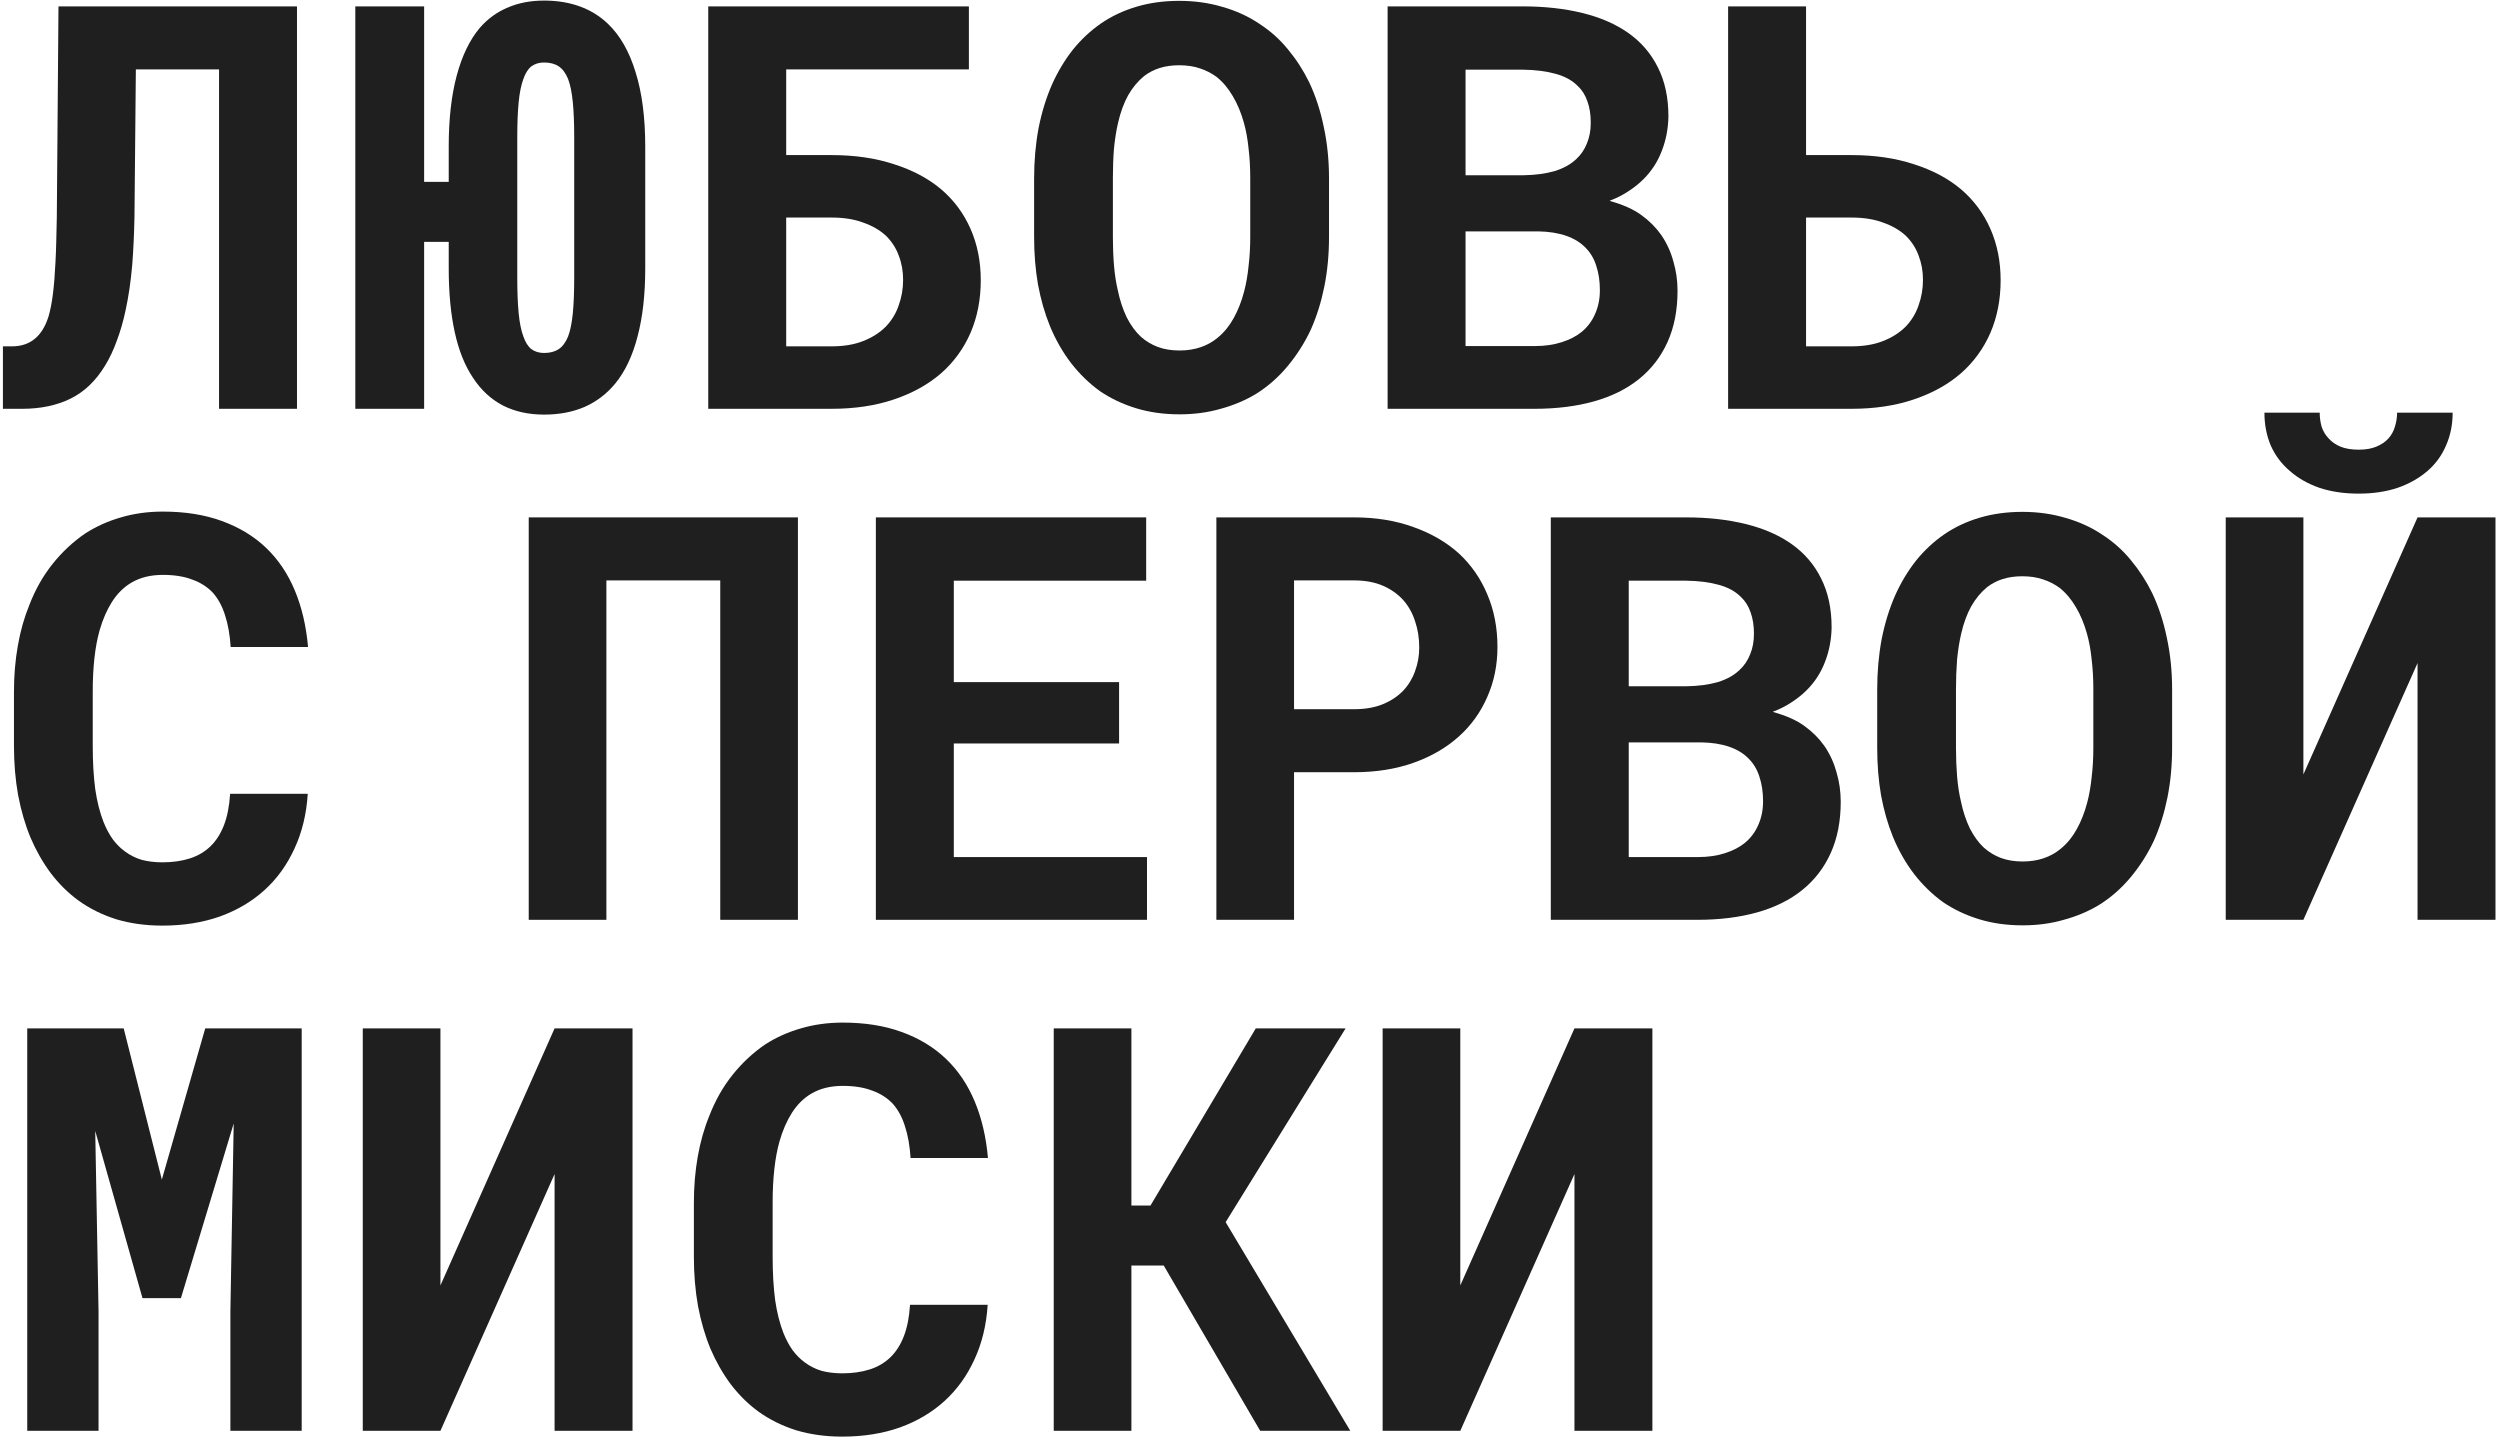
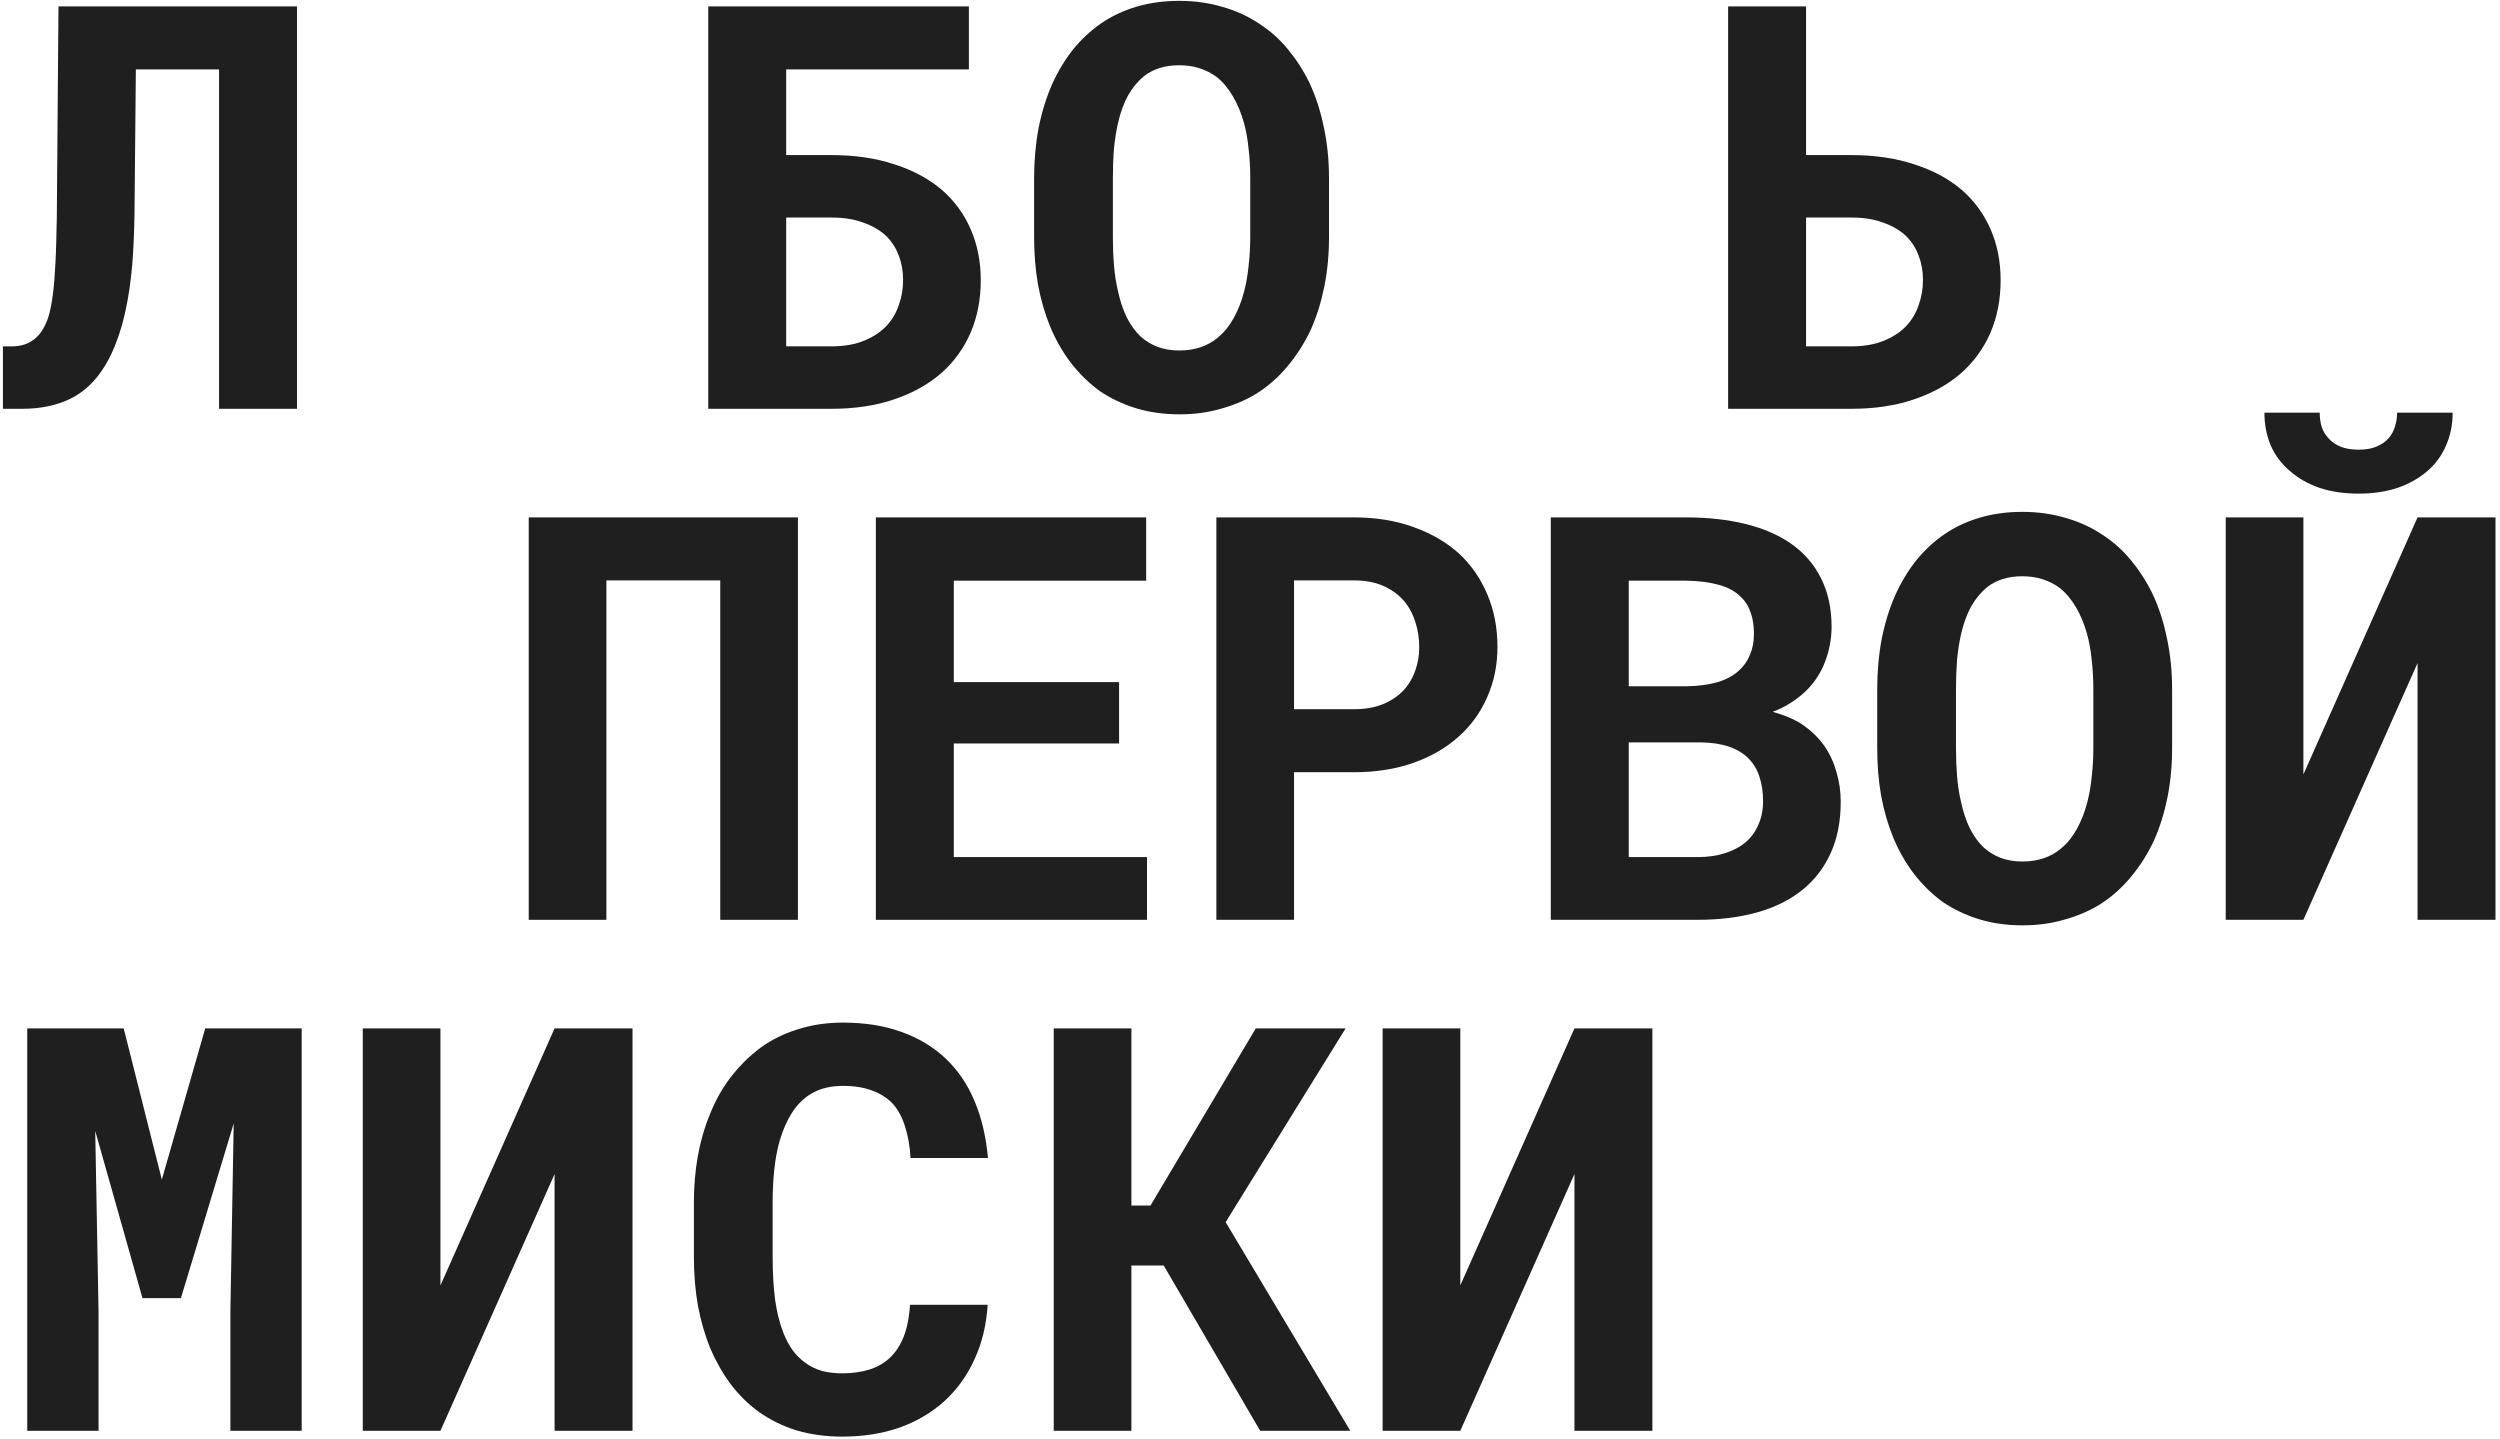
<svg xmlns="http://www.w3.org/2000/svg" width="318" height="183" viewBox="0 0 318 183" fill="none">
  <path d="M229.73 19.727H235.496C238.449 19.727 241.098 20.113 243.441 20.887C245.809 21.637 247.812 22.703 249.453 24.086C251.07 25.469 252.312 27.145 253.18 29.113C254.047 31.082 254.48 33.262 254.48 35.652C254.48 38.09 254.047 40.316 253.18 42.332C252.312 44.324 251.07 46.035 249.453 47.465C247.812 48.895 245.809 50.008 243.441 50.805C241.098 51.602 238.449 52 235.496 52H219.816V0.812H229.73V19.727ZM229.73 27.672V44.055H235.496C237.043 44.055 238.379 43.832 239.504 43.387C240.652 42.941 241.613 42.332 242.387 41.559C243.137 40.785 243.688 39.883 244.039 38.852C244.414 37.82 244.602 36.73 244.602 35.582C244.602 34.48 244.414 33.449 244.039 32.488C243.688 31.527 243.137 30.684 242.387 29.957C241.613 29.254 240.652 28.703 239.504 28.305C238.379 27.883 237.043 27.672 235.496 27.672H229.73Z" fill="#1F1F1F" />
-   <path d="M176.504 52V0.812H193.695C196.484 0.812 199.016 1.094 201.289 1.656C203.586 2.219 205.543 3.074 207.16 4.223C208.777 5.371 210.02 6.824 210.887 8.582C211.777 10.34 212.223 12.414 212.223 14.805C212.199 16.352 211.918 17.816 211.379 19.199C210.863 20.559 210.09 21.754 209.059 22.785C208.496 23.348 207.852 23.863 207.125 24.332C206.422 24.801 205.637 25.199 204.77 25.527V25.562C206.457 26.031 207.793 26.629 208.777 27.355C209.785 28.082 210.629 28.926 211.309 29.887C212.012 30.918 212.527 32.043 212.855 33.262C213.207 34.457 213.383 35.699 213.383 36.988C213.383 39.449 212.961 41.617 212.117 43.492C211.273 45.367 210.066 46.938 208.496 48.203C206.926 49.469 205.016 50.418 202.766 51.051C200.516 51.684 197.984 52 195.172 52H176.504ZM186.418 29.43V44.02H195.207C196.496 44.02 197.645 43.855 198.652 43.527C199.684 43.199 200.539 42.754 201.219 42.191C201.969 41.559 202.531 40.797 202.906 39.906C203.305 39.016 203.504 38.02 203.504 36.918C203.504 35.77 203.352 34.738 203.047 33.824C202.766 32.91 202.309 32.137 201.676 31.504C201.043 30.848 200.223 30.344 199.215 29.992C198.207 29.641 197.012 29.453 195.629 29.43H186.418ZM186.418 22.293H193.766C195.266 22.27 196.59 22.094 197.738 21.766C198.887 21.414 199.812 20.898 200.516 20.219C201.102 19.68 201.547 19.023 201.852 18.25C202.18 17.477 202.344 16.598 202.344 15.613C202.344 14.582 202.203 13.68 201.922 12.906C201.664 12.133 201.266 11.488 200.727 10.973C200.023 10.246 199.074 9.719 197.879 9.391C196.707 9.062 195.324 8.887 193.73 8.863H186.418V22.293Z" fill="#1F1F1F" />
  <path d="M169.051 30.168C169.051 32.371 168.852 34.469 168.453 36.461C168.055 38.43 167.48 40.258 166.73 41.945C165.934 43.633 164.949 45.18 163.777 46.586C162.605 47.992 161.27 49.164 159.77 50.102C158.41 50.922 156.91 51.555 155.27 52C153.652 52.469 151.906 52.703 150.031 52.703C148.039 52.703 146.199 52.445 144.512 51.93C142.824 51.414 141.289 50.688 139.906 49.75C138.547 48.766 137.328 47.582 136.25 46.199C135.172 44.793 134.27 43.211 133.543 41.453C132.887 39.836 132.383 38.078 132.031 36.18C131.703 34.281 131.539 32.277 131.539 30.168V22.715C131.539 20.465 131.727 18.332 132.102 16.316C132.5 14.301 133.074 12.438 133.824 10.727C134.551 9.109 135.43 7.645 136.461 6.332C137.516 5.02 138.723 3.895 140.082 2.957C141.418 2.043 142.918 1.34 144.582 0.848C146.246 0.355 148.051 0.109 149.996 0.109C151.965 0.109 153.805 0.367 155.516 0.883C157.25 1.375 158.809 2.09 160.191 3.027C161.574 3.918 162.781 4.996 163.812 6.262C164.867 7.527 165.77 8.922 166.52 10.445C167.34 12.18 167.961 14.078 168.383 16.141C168.828 18.203 169.051 20.395 169.051 22.715V30.168ZM159.031 22.645C159.031 21.332 158.961 20.09 158.82 18.918C158.703 17.723 158.504 16.621 158.223 15.613C157.871 14.348 157.402 13.223 156.816 12.238C156.23 11.23 155.539 10.41 154.742 9.777C154.109 9.309 153.395 8.945 152.598 8.688C151.824 8.43 150.957 8.301 149.996 8.301C149.082 8.301 148.25 8.418 147.5 8.652C146.773 8.887 146.117 9.227 145.531 9.672C144.734 10.328 144.055 11.148 143.492 12.133C142.953 13.117 142.531 14.266 142.227 15.578C141.992 16.586 141.816 17.688 141.699 18.883C141.605 20.078 141.559 21.332 141.559 22.645V30.168C141.559 31.41 141.605 32.605 141.699 33.754C141.793 34.902 141.957 35.969 142.191 36.953C142.449 38.195 142.824 39.332 143.316 40.363C143.832 41.371 144.43 42.191 145.109 42.824C145.742 43.387 146.457 43.82 147.254 44.125C148.074 44.43 149 44.582 150.031 44.582C151.016 44.582 151.918 44.441 152.738 44.16C153.559 43.879 154.285 43.469 154.918 42.93C155.715 42.273 156.383 41.453 156.922 40.469C157.484 39.461 157.93 38.324 158.258 37.059C158.516 36.074 158.703 34.996 158.82 33.824C158.961 32.652 159.031 31.434 159.031 30.168V22.645Z" fill="#1F1F1F" />
  <path d="M123.242 8.828H100.004V19.727H105.77C108.723 19.727 111.371 20.113 113.715 20.887C116.082 21.637 118.086 22.703 119.727 24.086C121.344 25.469 122.586 27.145 123.453 29.113C124.32 31.082 124.754 33.262 124.754 35.652C124.754 38.09 124.32 40.316 123.453 42.332C122.586 44.324 121.344 46.035 119.727 47.465C118.086 48.895 116.082 50.008 113.715 50.805C111.371 51.602 108.723 52 105.77 52H90.09V0.812H123.242V8.828ZM100.004 27.672V44.055H105.77C107.316 44.055 108.652 43.832 109.777 43.387C110.926 42.941 111.887 42.332 112.66 41.559C113.41 40.785 113.961 39.883 114.312 38.852C114.688 37.82 114.875 36.73 114.875 35.582C114.875 34.48 114.688 33.449 114.312 32.488C113.961 31.527 113.41 30.684 112.66 29.957C111.887 29.254 110.926 28.703 109.777 28.305C108.652 27.883 107.316 27.672 105.77 27.672H100.004Z" fill="#1F1F1F" />
-   <path d="M82.074 34.176C82.074 37.48 81.746 40.363 81.09 42.824C80.457 45.262 79.519 47.242 78.277 48.766C77.199 50.078 75.898 51.074 74.375 51.754C72.852 52.41 71.129 52.738 69.207 52.738C67.238 52.738 65.492 52.352 63.969 51.578C62.445 50.781 61.18 49.609 60.172 48.062C59.141 46.539 58.367 44.617 57.852 42.297C57.336 39.953 57.078 37.246 57.078 34.176V30.766H53.949V52H45.195V0.812H53.949V23.137H57.078V18.637C57.078 15.145 57.418 12.133 58.098 9.602C58.777 7.07 59.762 5.043 61.051 3.52C62.059 2.371 63.242 1.516 64.602 0.953C65.961 0.367 67.496 0.074 69.207 0.074C70.871 0.074 72.383 0.32 73.742 0.812C75.102 1.305 76.297 2.043 77.328 3.027C78.875 4.504 80.047 6.555 80.844 9.18C81.664 11.781 82.074 14.934 82.074 18.637V34.176ZM73.039 17.441C73.039 15.684 72.981 14.207 72.863 13.012C72.746 11.793 72.547 10.809 72.266 10.059C71.961 9.309 71.562 8.77 71.07 8.441C70.578 8.113 69.957 7.949 69.207 7.949C68.574 7.949 68.035 8.113 67.59 8.441C67.168 8.77 66.828 9.309 66.57 10.059C66.289 10.809 66.09 11.793 65.973 13.012C65.856 14.207 65.797 15.684 65.797 17.441V35.336C65.797 37.117 65.856 38.617 65.973 39.836C66.09 41.055 66.289 42.039 66.57 42.789C66.828 43.539 67.168 44.078 67.59 44.406C68.035 44.734 68.574 44.898 69.207 44.898C69.957 44.898 70.578 44.734 71.07 44.406C71.562 44.078 71.961 43.539 72.266 42.789C72.547 42.039 72.746 41.055 72.863 39.836C72.981 38.617 73.039 37.117 73.039 35.336V17.441Z" fill="#1F1F1F" />
  <path d="M37.777 0.812V52H27.863V8.828H17.281L17.105 27.602C17.082 28.703 17.047 29.758 17 30.766C16.953 31.773 16.895 32.734 16.824 33.648C16.73 34.727 16.613 35.746 16.473 36.707C16.332 37.668 16.168 38.582 15.98 39.449C15.676 40.879 15.301 42.18 14.855 43.352C14.434 44.523 13.941 45.566 13.379 46.48C12.207 48.426 10.742 49.832 8.984 50.699C7.227 51.566 5.176 52 2.832 52H0.371V44.055H1.531C2.68 44.055 3.641 43.738 4.414 43.105C5.188 42.473 5.773 41.523 6.172 40.258C6.406 39.461 6.594 38.5 6.734 37.375C6.875 36.25 6.98 34.938 7.051 33.438C7.098 32.594 7.133 31.691 7.156 30.73C7.18 29.746 7.203 28.703 7.227 27.602L7.438 0.812H37.777Z" fill="#1F1F1F" />
-   <path d="M39.148 100.969C38.984 103.547 38.422 105.867 37.461 107.93C36.523 109.992 35.258 111.75 33.664 113.203C32.07 114.656 30.172 115.781 27.969 116.578C25.766 117.352 23.328 117.738 20.656 117.738C18.547 117.738 16.59 117.469 14.785 116.93C13.004 116.367 11.398 115.57 9.969 114.539C8.656 113.578 7.484 112.418 6.453 111.059C5.445 109.699 4.59 108.199 3.887 106.559C3.207 104.918 2.68 103.113 2.305 101.145C1.953 99.176 1.777 97.09 1.777 94.887V87.996C1.777 85.934 1.941 83.977 2.27 82.125C2.598 80.25 3.09 78.516 3.746 76.922C4.496 74.977 5.48 73.242 6.699 71.719C7.918 70.195 9.301 68.906 10.848 67.852C12.23 66.961 13.742 66.281 15.383 65.812C17.047 65.32 18.828 65.074 20.727 65.074C23.539 65.074 26.035 65.473 28.215 66.269C30.418 67.066 32.293 68.203 33.84 69.68C35.387 71.156 36.605 72.961 37.496 75.094C38.387 77.227 38.949 79.629 39.184 82.301H29.34C29.246 80.777 29.012 79.441 28.637 78.293C28.285 77.144 27.77 76.184 27.09 75.41C26.387 74.66 25.508 74.098 24.453 73.723C23.422 73.324 22.18 73.125 20.727 73.125C19.953 73.125 19.227 73.207 18.547 73.371C17.891 73.535 17.281 73.781 16.719 74.109C15.758 74.672 14.938 75.481 14.258 76.535C13.602 77.566 13.074 78.773 12.676 80.156C12.371 81.234 12.148 82.43 12.008 83.742C11.867 85.031 11.797 86.426 11.797 87.926V94.887C11.797 96.926 11.902 98.754 12.113 100.371C12.348 101.965 12.699 103.359 13.168 104.555C13.496 105.375 13.883 106.102 14.328 106.734C14.797 107.367 15.324 107.895 15.91 108.316C16.543 108.785 17.246 109.137 18.02 109.371C18.816 109.582 19.695 109.688 20.656 109.688C21.945 109.688 23.105 109.523 24.137 109.195C25.168 108.867 26.047 108.352 26.773 107.648C27.5 106.945 28.074 106.043 28.496 104.941C28.918 103.84 29.176 102.516 29.27 100.969H39.148Z" fill="#1F1F1F" />
  <path d="M307.512 65.812H317.426V117H307.512V84.34L292.992 117H283.113V65.812H292.992V98.508L307.512 65.812ZM311.977 52.488C311.977 54.012 311.695 55.406 311.133 56.672C310.594 57.938 309.809 59.016 308.777 59.906C307.723 60.82 306.457 61.535 304.98 62.051C303.504 62.543 301.852 62.789 300.023 62.789C298.172 62.789 296.508 62.543 295.031 62.051C293.555 61.535 292.301 60.82 291.27 59.906C290.215 59.016 289.406 57.938 288.844 56.672C288.305 55.406 288.035 54.012 288.035 52.488H295.066C295.066 53.098 295.148 53.695 295.312 54.281C295.5 54.844 295.793 55.336 296.191 55.758C296.59 56.203 297.094 56.555 297.703 56.812C298.336 57.07 299.109 57.199 300.023 57.199C300.914 57.199 301.664 57.07 302.273 56.812C302.906 56.555 303.422 56.203 303.82 55.758C304.195 55.336 304.465 54.844 304.629 54.281C304.816 53.695 304.91 53.098 304.91 52.488H311.977Z" fill="#1F1F1F" />
  <path d="M276.293 95.168C276.293 97.371 276.094 99.469 275.695 101.461C275.297 103.43 274.723 105.258 273.973 106.945C273.176 108.633 272.191 110.18 271.02 111.586C269.848 112.992 268.512 114.164 267.012 115.102C265.652 115.922 264.152 116.555 262.512 117C260.895 117.469 259.148 117.703 257.273 117.703C255.281 117.703 253.441 117.445 251.754 116.93C250.066 116.414 248.531 115.688 247.148 114.75C245.789 113.766 244.57 112.582 243.492 111.199C242.414 109.793 241.512 108.211 240.785 106.453C240.129 104.836 239.625 103.078 239.273 101.18C238.945 99.281 238.781 97.277 238.781 95.168V87.715C238.781 85.465 238.969 83.332 239.344 81.316C239.742 79.301 240.316 77.438 241.066 75.727C241.793 74.109 242.672 72.644 243.703 71.332C244.758 70.019 245.965 68.894 247.324 67.957C248.66 67.043 250.16 66.34 251.824 65.848C253.488 65.356 255.293 65.109 257.238 65.109C259.207 65.109 261.047 65.367 262.758 65.883C264.492 66.375 266.051 67.09 267.434 68.027C268.816 68.918 270.023 69.996 271.055 71.262C272.109 72.527 273.012 73.922 273.762 75.445C274.582 77.18 275.203 79.078 275.625 81.141C276.07 83.203 276.293 85.394 276.293 87.715V95.168ZM266.273 87.644C266.273 86.332 266.203 85.09 266.062 83.918C265.945 82.723 265.746 81.621 265.465 80.613C265.113 79.348 264.645 78.223 264.059 77.238C263.473 76.231 262.781 75.41 261.984 74.777C261.352 74.309 260.637 73.945 259.84 73.688C259.066 73.43 258.199 73.301 257.238 73.301C256.324 73.301 255.492 73.418 254.742 73.652C254.016 73.887 253.359 74.227 252.773 74.672C251.977 75.328 251.297 76.148 250.734 77.133C250.195 78.117 249.773 79.266 249.469 80.578C249.234 81.586 249.059 82.688 248.941 83.883C248.848 85.078 248.801 86.332 248.801 87.644V95.168C248.801 96.41 248.848 97.606 248.941 98.754C249.035 99.902 249.199 100.969 249.434 101.953C249.691 103.195 250.066 104.332 250.559 105.363C251.074 106.371 251.672 107.191 252.352 107.824C252.984 108.387 253.699 108.82 254.496 109.125C255.316 109.43 256.242 109.582 257.273 109.582C258.258 109.582 259.16 109.441 259.98 109.16C260.801 108.879 261.527 108.469 262.16 107.93C262.957 107.273 263.625 106.453 264.164 105.469C264.727 104.461 265.172 103.324 265.5 102.059C265.758 101.074 265.945 99.996 266.062 98.824C266.203 97.652 266.273 96.434 266.273 95.168V87.644Z" fill="#1F1F1F" />
  <path d="M197.262 117V65.812H214.453C217.242 65.812 219.773 66.094 222.047 66.656C224.344 67.219 226.301 68.074 227.918 69.223C229.535 70.371 230.777 71.824 231.645 73.582C232.535 75.34 232.98 77.414 232.98 79.805C232.957 81.352 232.676 82.816 232.137 84.199C231.621 85.559 230.848 86.754 229.816 87.785C229.254 88.348 228.609 88.863 227.883 89.332C227.18 89.801 226.395 90.199 225.527 90.527V90.562C227.215 91.031 228.551 91.629 229.535 92.356C230.543 93.082 231.387 93.926 232.066 94.887C232.77 95.918 233.285 97.043 233.613 98.262C233.965 99.457 234.141 100.699 234.141 101.988C234.141 104.449 233.719 106.617 232.875 108.492C232.031 110.367 230.824 111.938 229.254 113.203C227.684 114.469 225.773 115.418 223.523 116.051C221.273 116.684 218.742 117 215.93 117H197.262ZM207.176 94.43V109.02H215.965C217.254 109.02 218.402 108.855 219.41 108.527C220.441 108.199 221.297 107.754 221.977 107.191C222.727 106.559 223.289 105.797 223.664 104.906C224.062 104.016 224.262 103.02 224.262 101.918C224.262 100.77 224.109 99.738 223.805 98.824C223.523 97.91 223.066 97.137 222.434 96.504C221.801 95.848 220.98 95.344 219.973 94.992C218.965 94.641 217.77 94.453 216.387 94.43H207.176ZM207.176 87.293H214.523C216.023 87.269 217.348 87.094 218.496 86.766C219.645 86.414 220.57 85.898 221.273 85.219C221.859 84.68 222.305 84.023 222.609 83.25C222.938 82.477 223.102 81.598 223.102 80.613C223.102 79.582 222.961 78.68 222.68 77.906C222.422 77.133 222.023 76.488 221.484 75.973C220.781 75.246 219.832 74.719 218.637 74.391C217.465 74.062 216.082 73.887 214.488 73.863H207.176V87.293Z" fill="#1F1F1F" />
  <path d="M164.602 98.227V117H154.723V65.812H172.23C175.02 65.812 177.539 66.223 179.789 67.043C182.039 67.84 183.961 68.953 185.555 70.383C187.125 71.836 188.332 73.57 189.176 75.586C190.043 77.602 190.477 79.84 190.477 82.301C190.477 84.598 190.043 86.719 189.176 88.664C188.332 90.609 187.125 92.285 185.555 93.691C183.961 95.121 182.039 96.234 179.789 97.031C177.539 97.828 175.02 98.227 172.23 98.227H164.602ZM164.602 90.211H172.23C173.637 90.211 174.855 90 175.887 89.578C176.918 89.156 177.785 88.582 178.488 87.856C179.168 87.129 179.672 86.297 180 85.359C180.352 84.398 180.527 83.402 180.527 82.371C180.527 81.176 180.352 80.062 180 79.031C179.672 78 179.168 77.098 178.488 76.324C177.785 75.551 176.918 74.941 175.887 74.496C174.855 74.051 173.637 73.828 172.23 73.828H164.602V90.211Z" fill="#1F1F1F" />
  <path d="M142.348 94.57H121.324V109.02H145.898V117H111.41V65.812H145.793V73.863H121.324V86.766H142.348V94.57Z" fill="#1F1F1F" />
  <path d="M101.496 117H91.617V73.828H77.133V117H67.254V65.812H101.496V117Z" fill="#1F1F1F" />
  <path d="M200.27 130.812H210.184V182H200.27V149.34L185.75 182H175.871V130.812H185.75V163.508L200.27 130.812Z" fill="#1F1F1F" />
  <path d="M148.027 160.977H143.914V182H134.035V130.812H143.914V153.348H146.34L159.734 130.812H171.16L155.902 155.457L171.758 182H160.297L148.027 160.977Z" fill="#1F1F1F" />
  <path d="M125.633 165.969C125.469 168.547 124.906 170.867 123.945 172.93C123.008 174.992 121.742 176.75 120.148 178.203C118.555 179.656 116.656 180.781 114.453 181.578C112.25 182.352 109.812 182.738 107.141 182.738C105.031 182.738 103.074 182.469 101.27 181.93C99.488 181.367 97.883 180.57 96.453 179.539C95.141 178.578 93.969 177.418 92.938 176.059C91.93 174.699 91.074 173.199 90.371 171.559C89.691 169.918 89.164 168.113 88.789 166.145C88.438 164.176 88.262 162.09 88.262 159.887V152.996C88.262 150.934 88.426 148.977 88.754 147.125C89.082 145.25 89.574 143.516 90.231 141.922C90.981 139.977 91.965 138.242 93.184 136.719C94.402 135.195 95.785 133.906 97.332 132.852C98.715 131.961 100.227 131.281 101.867 130.812C103.531 130.32 105.312 130.074 107.211 130.074C110.023 130.074 112.52 130.473 114.699 131.27C116.902 132.066 118.777 133.203 120.324 134.68C121.871 136.156 123.09 137.961 123.98 140.094C124.871 142.227 125.434 144.629 125.668 147.301H115.824C115.73 145.777 115.496 144.441 115.121 143.293C114.77 142.145 114.254 141.184 113.574 140.41C112.871 139.66 111.992 139.098 110.938 138.723C109.906 138.324 108.664 138.125 107.211 138.125C106.438 138.125 105.711 138.207 105.031 138.371C104.375 138.535 103.766 138.781 103.203 139.109C102.242 139.672 101.422 140.48 100.742 141.535C100.086 142.566 99.559 143.773 99.16 145.156C98.856 146.234 98.633 147.43 98.492 148.742C98.352 150.031 98.281 151.426 98.281 152.926V159.887C98.281 161.926 98.387 163.754 98.598 165.371C98.832 166.965 99.184 168.359 99.652 169.555C99.981 170.375 100.367 171.102 100.812 171.734C101.281 172.367 101.809 172.895 102.395 173.316C103.027 173.785 103.73 174.137 104.504 174.371C105.301 174.582 106.18 174.688 107.141 174.688C108.43 174.688 109.59 174.523 110.621 174.195C111.652 173.867 112.531 173.352 113.258 172.648C113.984 171.945 114.559 171.043 114.98 169.941C115.402 168.84 115.66 167.516 115.754 165.969H125.633Z" fill="#1F1F1F" />
  <path d="M70.543 130.812H80.457V182H70.543V149.34L56.023 182H46.145V130.812H56.023V163.508L70.543 130.812Z" fill="#1F1F1F" />
  <path d="M15.734 130.812L20.586 150.043L26.105 130.812H38.375V182H29.305V166.848L29.727 142.906L23.012 165.125H18.125L12.113 143.855L12.535 166.848V182H3.465V130.812H15.734Z" fill="#1F1F1F" />
</svg>